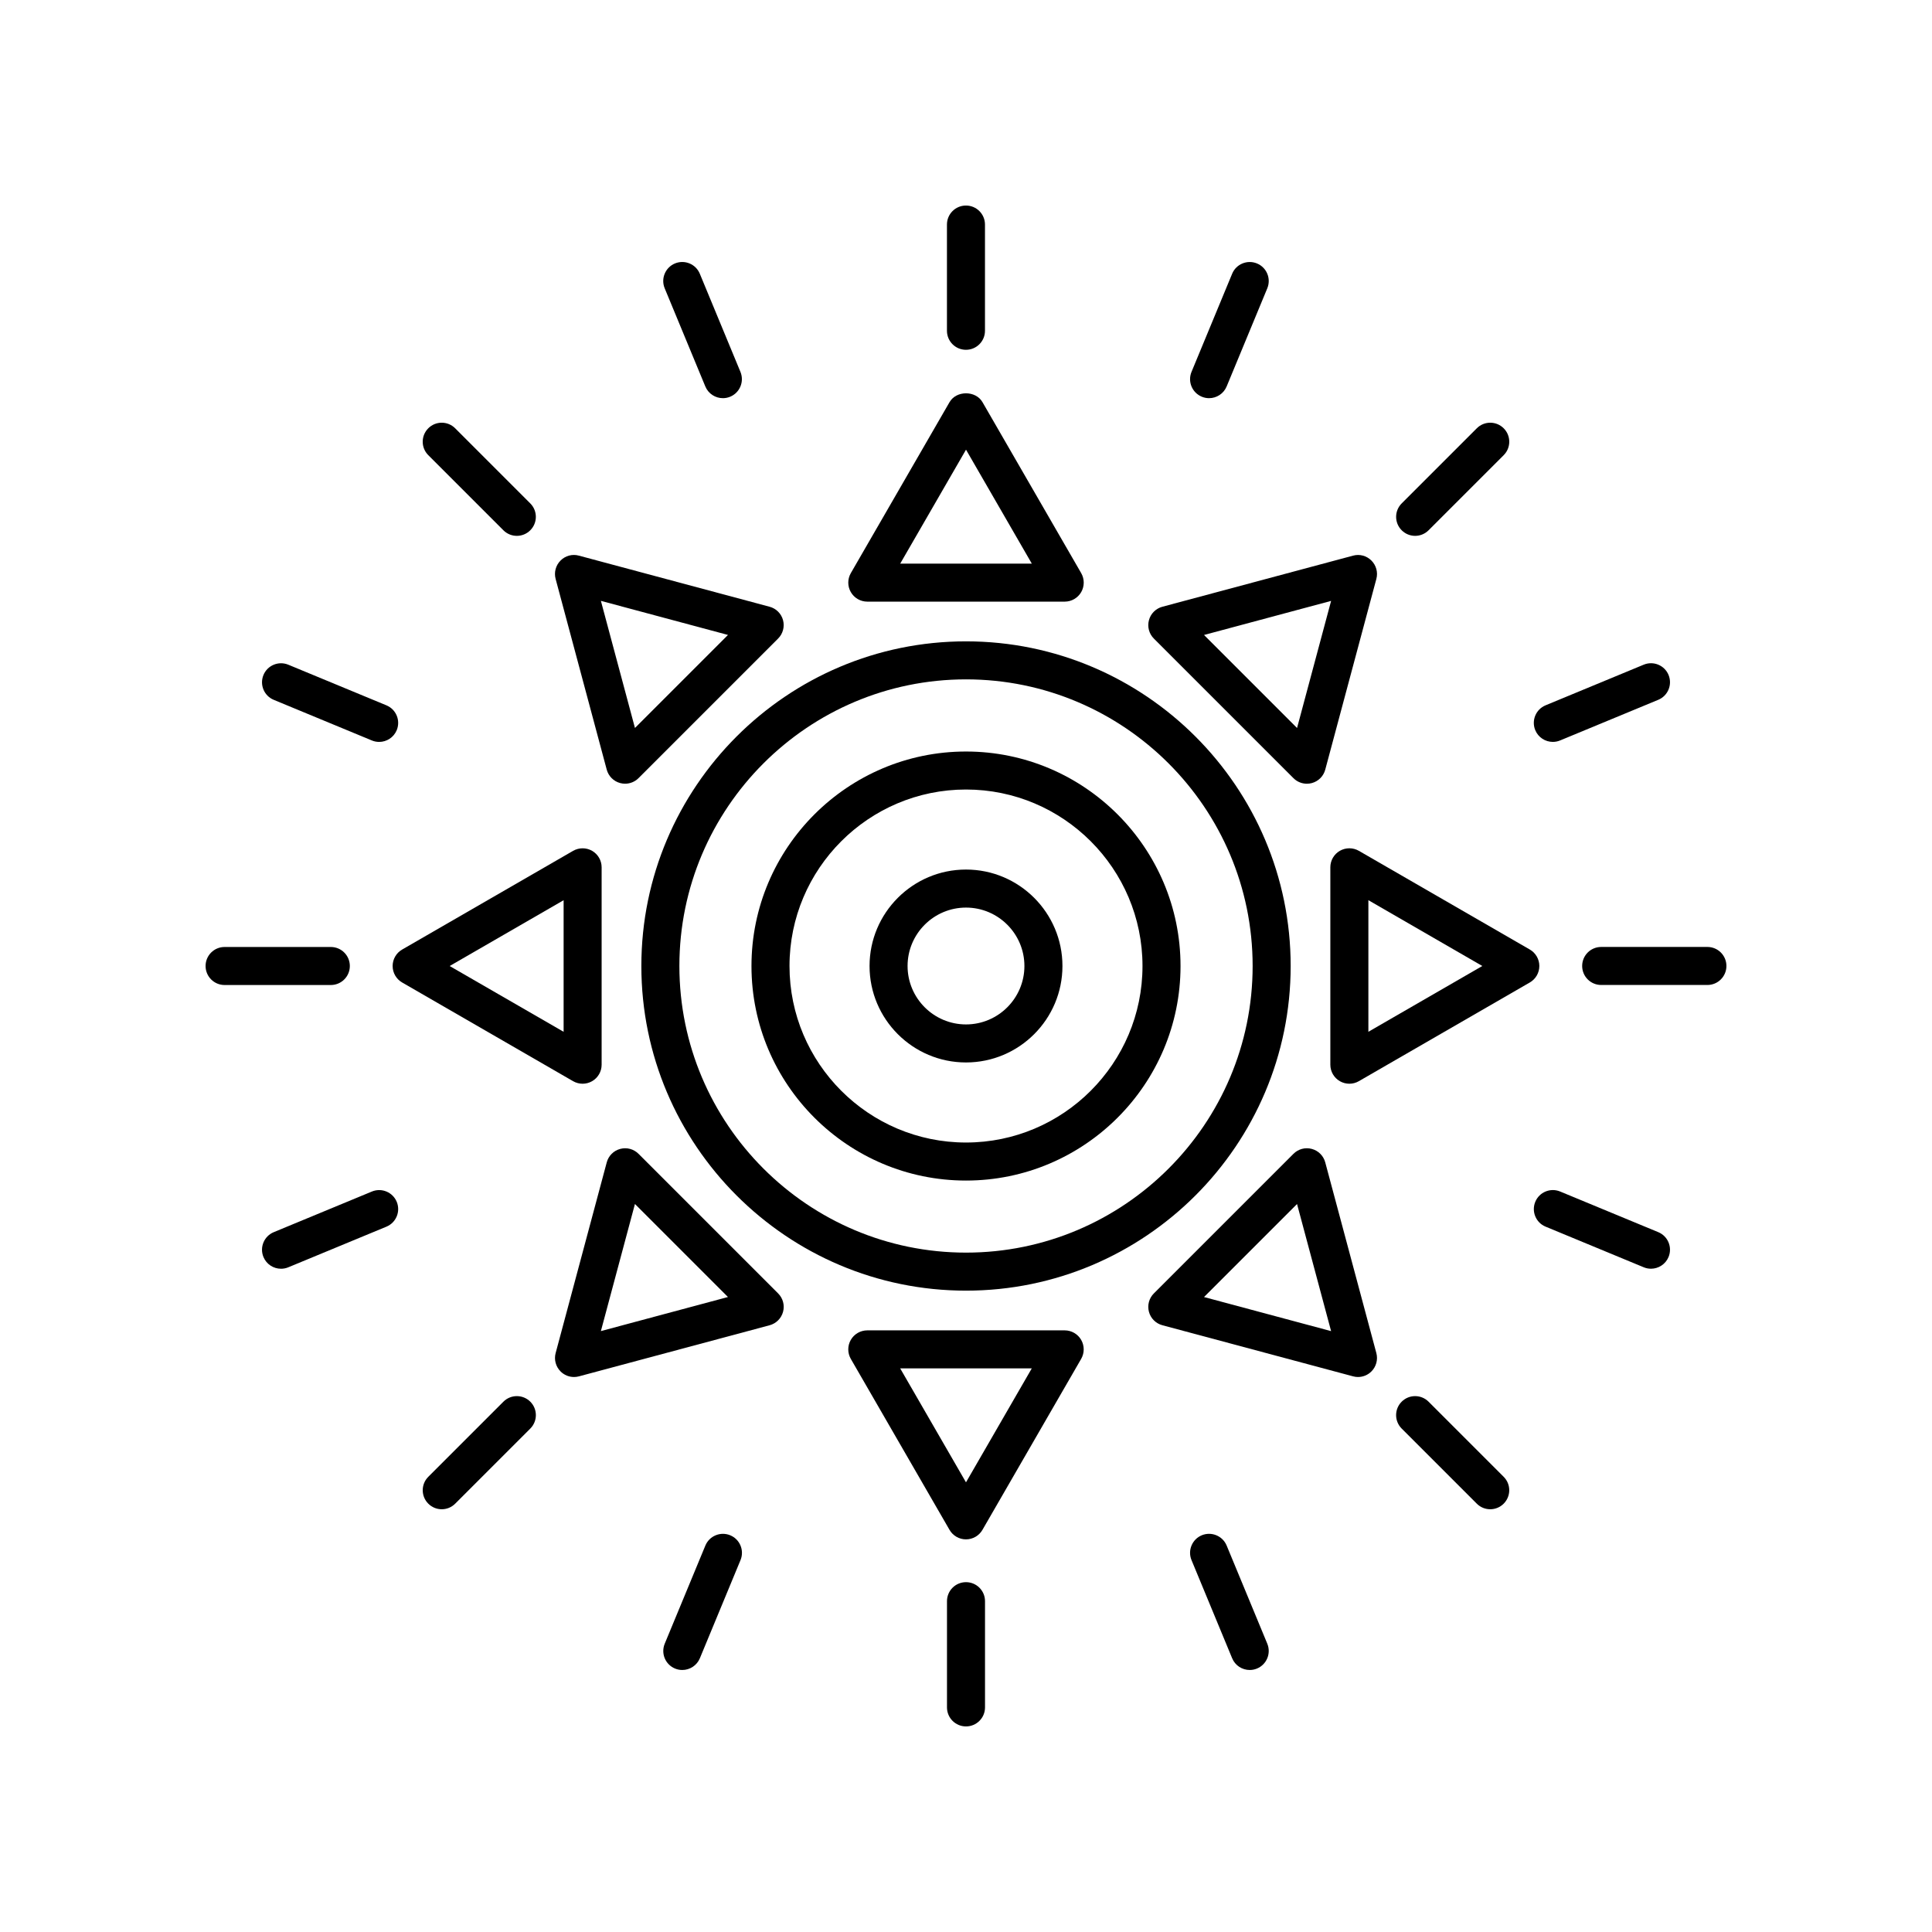
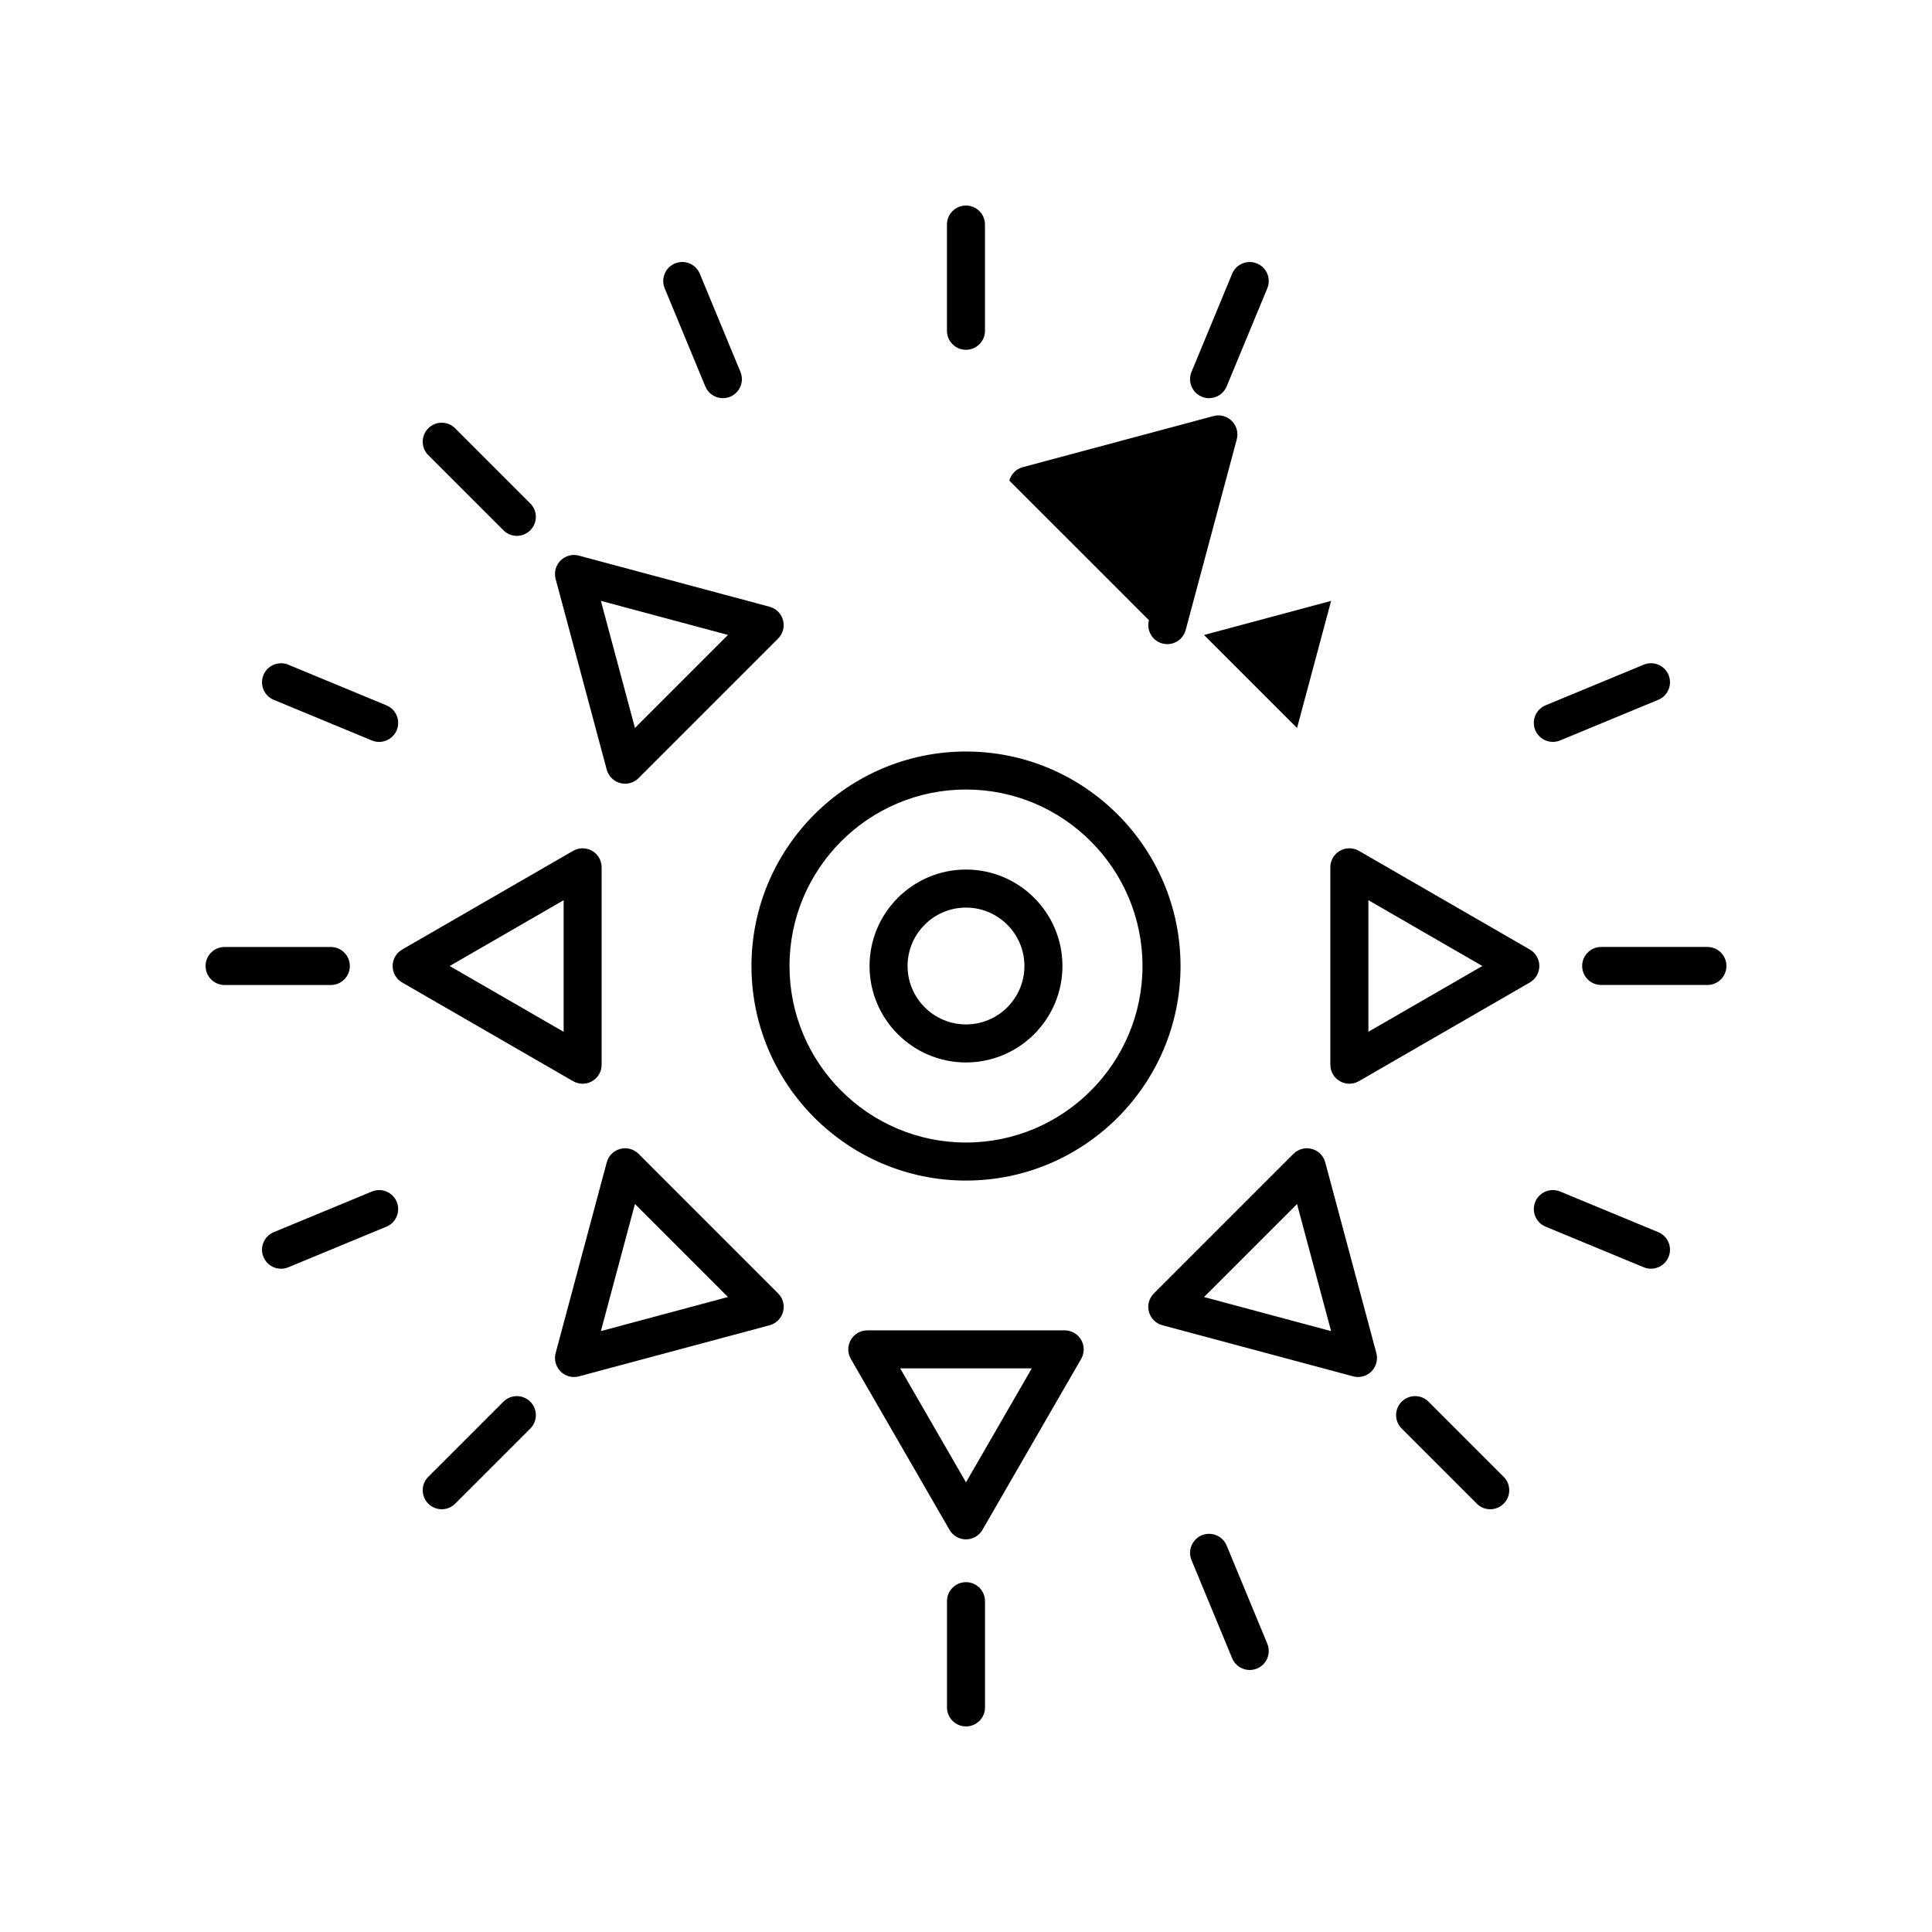
<svg xmlns="http://www.w3.org/2000/svg" fill="#000000" width="800px" height="800px" version="1.1" viewBox="144 144 512 512">
  <g>
-     <path d="m369.48 300.92c0.898 1.559 2.562 2.519 4.363 2.519h52.32c1.801 0 3.465-0.961 4.363-2.519 0.898-1.559 0.898-3.477 0-5.039l-26.16-45.309c-1.801-3.121-6.926-3.121-8.727 0l-26.16 45.309c-0.902 1.562-0.902 3.481 0 5.039zm30.523-37.754 17.438 30.199h-34.875z" />
    <path d="m292.55 292.55c-1.273 1.273-1.77 3.129-1.305 4.867l13.543 50.539c0.469 1.742 1.824 3.102 3.562 3.562 0.434 0.117 0.871 0.172 1.305 0.172 1.32 0 2.609-0.516 3.562-1.477l36.992-36.992c1.273-1.27 1.77-3.129 1.305-4.867-0.461-1.738-1.82-3.094-3.562-3.562l-50.539-13.543c-1.75-0.484-3.594 0.027-4.863 1.301zm44.371 19.715-24.652 24.652-9.027-33.684z" />
    <path d="m298.4 431.2c0.871 0 1.742-0.227 2.519-0.676 1.559-0.898 2.519-2.562 2.519-4.363v-52.316c0-1.801-0.961-3.465-2.519-4.363-1.555-0.895-3.484-0.895-5.039 0l-45.309 26.16c-1.559 0.898-2.519 2.562-2.519 4.363s0.961 3.465 2.519 4.363l45.309 26.16c0.781 0.445 1.652 0.672 2.519 0.672zm-5.035-13.762-30.199-17.434 30.199-17.438z" />
    <path d="m351.52 491.64c0.469-1.738-0.031-3.598-1.305-4.867l-36.992-36.992c-1.27-1.273-3.113-1.781-4.867-1.305-1.738 0.461-3.094 1.82-3.562 3.562l-13.543 50.539c-0.469 1.738 0.031 3.59 1.305 4.867 0.953 0.961 2.242 1.477 3.562 1.477 0.434 0 0.871-0.055 1.305-0.172l50.539-13.543c1.738-0.473 3.094-1.832 3.559-3.566zm-48.281 5.113 9.027-33.684 24.652 24.652z" />
    <path d="m430.52 499.08c-0.898-1.559-2.562-2.519-4.363-2.519h-52.32c-1.801 0-3.465 0.961-4.363 2.519-0.898 1.559-0.898 3.477 0 5.039l26.16 45.309c0.898 1.559 2.562 2.519 4.363 2.519s3.465-0.961 4.363-2.519l26.16-45.309c0.898-1.562 0.898-3.481 0-5.039zm-30.523 37.754-17.438-30.199h34.875z" />
    <path d="m503.88 508.92c1.32 0 2.609-0.516 3.562-1.477 1.273-1.273 1.77-3.129 1.305-4.867l-13.543-50.539c-0.469-1.742-1.824-3.102-3.562-3.562-1.75-0.477-3.598 0.031-4.867 1.305l-36.992 36.992c-1.273 1.27-1.77 3.129-1.305 4.867 0.461 1.738 1.82 3.094 3.562 3.562l50.539 13.543c0.43 0.121 0.867 0.176 1.301 0.176zm-40.805-21.191 24.652-24.652 9.027 33.684z" />
    <path d="m551.94 400c0-1.801-0.961-3.465-2.519-4.363l-45.309-26.16c-1.555-0.895-3.484-0.895-5.039 0-1.559 0.898-2.519 2.562-2.519 4.363v52.32c0 1.801 0.961 3.465 2.519 4.363 0.777 0.449 1.648 0.676 2.519 0.676s1.742-0.227 2.519-0.676l45.309-26.16c1.562-0.902 2.519-2.562 2.519-4.363zm-45.305 17.434v-34.875l30.195 17.441z" />
-     <path d="m448.48 308.36c-0.469 1.738 0.031 3.598 1.305 4.867l36.992 36.992c0.953 0.961 2.242 1.477 3.562 1.477 0.434 0 0.871-0.055 1.305-0.172 1.738-0.461 3.094-1.82 3.562-3.562l13.543-50.539c0.469-1.738-0.031-3.59-1.305-4.867-1.27-1.273-3.113-1.785-4.867-1.305l-50.539 13.543c-1.738 0.469-3.098 1.828-3.559 3.566zm48.277-5.117-9.027 33.684-24.652-24.652z" />
-     <path d="m486.04 400c0-47.438-38.598-86.035-86.035-86.035-47.441-0.004-86.039 38.594-86.039 86.035 0 47.438 38.598 86.035 86.039 86.035 47.438 0 86.035-38.598 86.035-86.035zm-86.035 75.957c-41.883 0-75.961-34.074-75.961-75.961 0-41.883 34.074-75.957 75.961-75.957 41.883 0 75.957 34.074 75.957 75.961 0 41.883-34.074 75.957-75.957 75.957z" />
+     <path d="m448.48 308.36c-0.469 1.738 0.031 3.598 1.305 4.867c0.953 0.961 2.242 1.477 3.562 1.477 0.434 0 0.871-0.055 1.305-0.172 1.738-0.461 3.094-1.82 3.562-3.562l13.543-50.539c0.469-1.738-0.031-3.59-1.305-4.867-1.27-1.273-3.113-1.785-4.867-1.305l-50.539 13.543c-1.738 0.469-3.098 1.828-3.559 3.566zm48.277-5.117-9.027 33.684-24.652-24.652z" />
    <path d="m400 343.16c-31.344 0-56.852 25.504-56.852 56.852 0 31.344 25.504 56.848 56.852 56.848 31.344 0 56.852-25.504 56.852-56.852-0.004-31.344-25.508-56.848-56.852-56.848zm0 103.62c-25.789 0-46.773-20.984-46.773-46.773-0.004-25.793 20.98-46.777 46.773-46.777 25.789 0 46.773 20.984 46.773 46.773 0 25.793-20.984 46.777-46.773 46.777z" />
    <path d="m400 374.44c-14.098 0-25.559 11.465-25.559 25.559-0.004 14.098 11.461 25.562 25.559 25.562 14.094 0 25.559-11.465 25.559-25.559 0-14.098-11.465-25.562-25.559-25.562zm0 41.043c-8.535 0-15.484-6.945-15.484-15.484 0-8.535 6.945-15.48 15.484-15.48 8.535 0 15.48 6.945 15.48 15.484 0 8.535-6.945 15.48-15.48 15.48z" />
    <path d="m399.99 236.7c2.785 0 5.039-2.254 5.039-5.039v-28.152c0-2.785-2.254-5.039-5.039-5.039-2.785 0-5.039 2.254-5.039 5.039v28.152c0.004 2.785 2.254 5.039 5.039 5.039z" />
    <path d="m335.57 249.52c0.645 0 1.301-0.121 1.93-0.383 2.566-1.062 3.789-4.012 2.727-6.582l-10.77-26.012c-1.062-2.574-4.016-3.789-6.582-2.727s-3.789 4.012-2.727 6.582l10.77 26.012c0.801 1.938 2.676 3.109 4.652 3.109z" />
    <path d="m257.5 257.5c-1.969 1.969-1.969 5.156 0 7.125l19.906 19.906c0.984 0.984 2.273 1.477 3.562 1.477s2.578-0.492 3.562-1.477c1.969-1.969 1.969-5.156 0-7.125l-19.906-19.906c-1.969-1.969-5.156-1.969-7.125 0z" />
    <path d="m213.82 322.88c-1.062 2.574 0.156 5.519 2.723 6.582l26.008 10.77c0.629 0.262 1.285 0.383 1.93 0.383 1.973 0 3.852-1.172 4.656-3.109 1.062-2.574-0.156-5.519-2.727-6.582l-26.008-10.77c-2.559-1.059-5.519 0.156-6.582 2.727z" />
    <path d="m198.48 400c0 2.785 2.254 5.039 5.039 5.039h28.152c2.785 0 5.039-2.254 5.039-5.039s-2.254-5.039-5.039-5.039h-28.156c-2.785 0-5.035 2.254-5.035 5.039z" />
    <path d="m218.47 480.23c0.645 0 1.301-0.121 1.93-0.383l26.012-10.77c2.566-1.062 3.789-4.012 2.727-6.582-1.062-2.566-4.016-3.789-6.582-2.727l-26.012 10.77c-2.566 1.062-3.789 4.012-2.727 6.582 0.801 1.938 2.676 3.109 4.652 3.109z" />
    <path d="m277.41 515.46-19.906 19.906c-1.969 1.969-1.969 5.156 0 7.125 0.984 0.984 2.273 1.477 3.562 1.477s2.578-0.492 3.562-1.477l19.906-19.906c1.969-1.969 1.969-5.156 0-7.125-1.969-1.965-5.156-1.965-7.125 0z" />
-     <path d="m330.93 553.59-10.77 26.008c-1.062 2.574 0.156 5.519 2.727 6.582 0.629 0.262 1.285 0.383 1.93 0.383 1.973 0 3.852-1.172 4.656-3.109l10.77-26.008c1.062-2.574-0.156-5.519-2.727-6.582-2.555-1.059-5.523 0.156-6.586 2.727z" />
    <path d="m400 563.29c-2.785 0-5.039 2.254-5.039 5.039v28.152c0 2.785 2.254 5.039 5.039 5.039s5.039-2.254 5.039-5.039v-28.152c0-2.785-2.254-5.039-5.039-5.039z" />
    <path d="m462.49 550.86c-2.566 1.062-3.789 4.012-2.727 6.582l10.77 26.012c0.801 1.938 2.676 3.109 4.656 3.109 0.645 0 1.301-0.121 1.93-0.383 2.566-1.062 3.789-4.012 2.727-6.582l-10.77-26.012c-1.066-2.566-4.016-3.777-6.586-2.727z" />
    <path d="m515.46 515.46c-1.969 1.969-1.969 5.156 0 7.125l19.906 19.906c0.984 0.984 2.273 1.477 3.562 1.477 1.289 0 2.578-0.492 3.562-1.477 1.969-1.969 1.969-5.156 0-7.125l-19.906-19.906c-1.969-1.965-5.156-1.965-7.125 0z" />
    <path d="m553.59 469.07 26.008 10.77c0.629 0.262 1.285 0.383 1.93 0.383 1.973 0 3.852-1.172 4.656-3.109 1.062-2.574-0.156-5.519-2.727-6.582l-26.008-10.77c-2.559-1.059-5.519 0.152-6.582 2.727s0.156 5.519 2.723 6.582z" />
    <path d="m601.52 399.99c0-2.785-2.254-5.039-5.039-5.039h-28.152c-2.785 0-5.039 2.254-5.039 5.039 0 2.785 2.254 5.039 5.039 5.039h28.152c2.785 0 5.039-2.254 5.039-5.039z" />
    <path d="m550.86 337.5c0.801 1.938 2.676 3.109 4.656 3.109 0.645 0 1.301-0.121 1.93-0.383l26.012-10.77c2.566-1.062 3.789-4.012 2.727-6.582-1.062-2.574-4.016-3.789-6.582-2.727l-26.012 10.77c-2.57 1.062-3.793 4.008-2.731 6.582z" />
-     <path d="m535.37 257.5-19.906 19.906c-1.969 1.969-1.969 5.156 0 7.125 0.984 0.984 2.273 1.477 3.562 1.477 1.289 0 2.578-0.492 3.562-1.477l19.906-19.906c1.969-1.969 1.969-5.156 0-7.125s-5.156-1.969-7.125 0z" />
    <path d="m464.42 249.52c1.973 0 3.852-1.172 4.656-3.109l10.77-26.008c1.062-2.574-0.156-5.519-2.727-6.582-2.562-1.062-5.523 0.152-6.586 2.723l-10.77 26.008c-1.062 2.574 0.156 5.519 2.727 6.582 0.629 0.262 1.285 0.387 1.93 0.387z" />
  </g>
</svg>